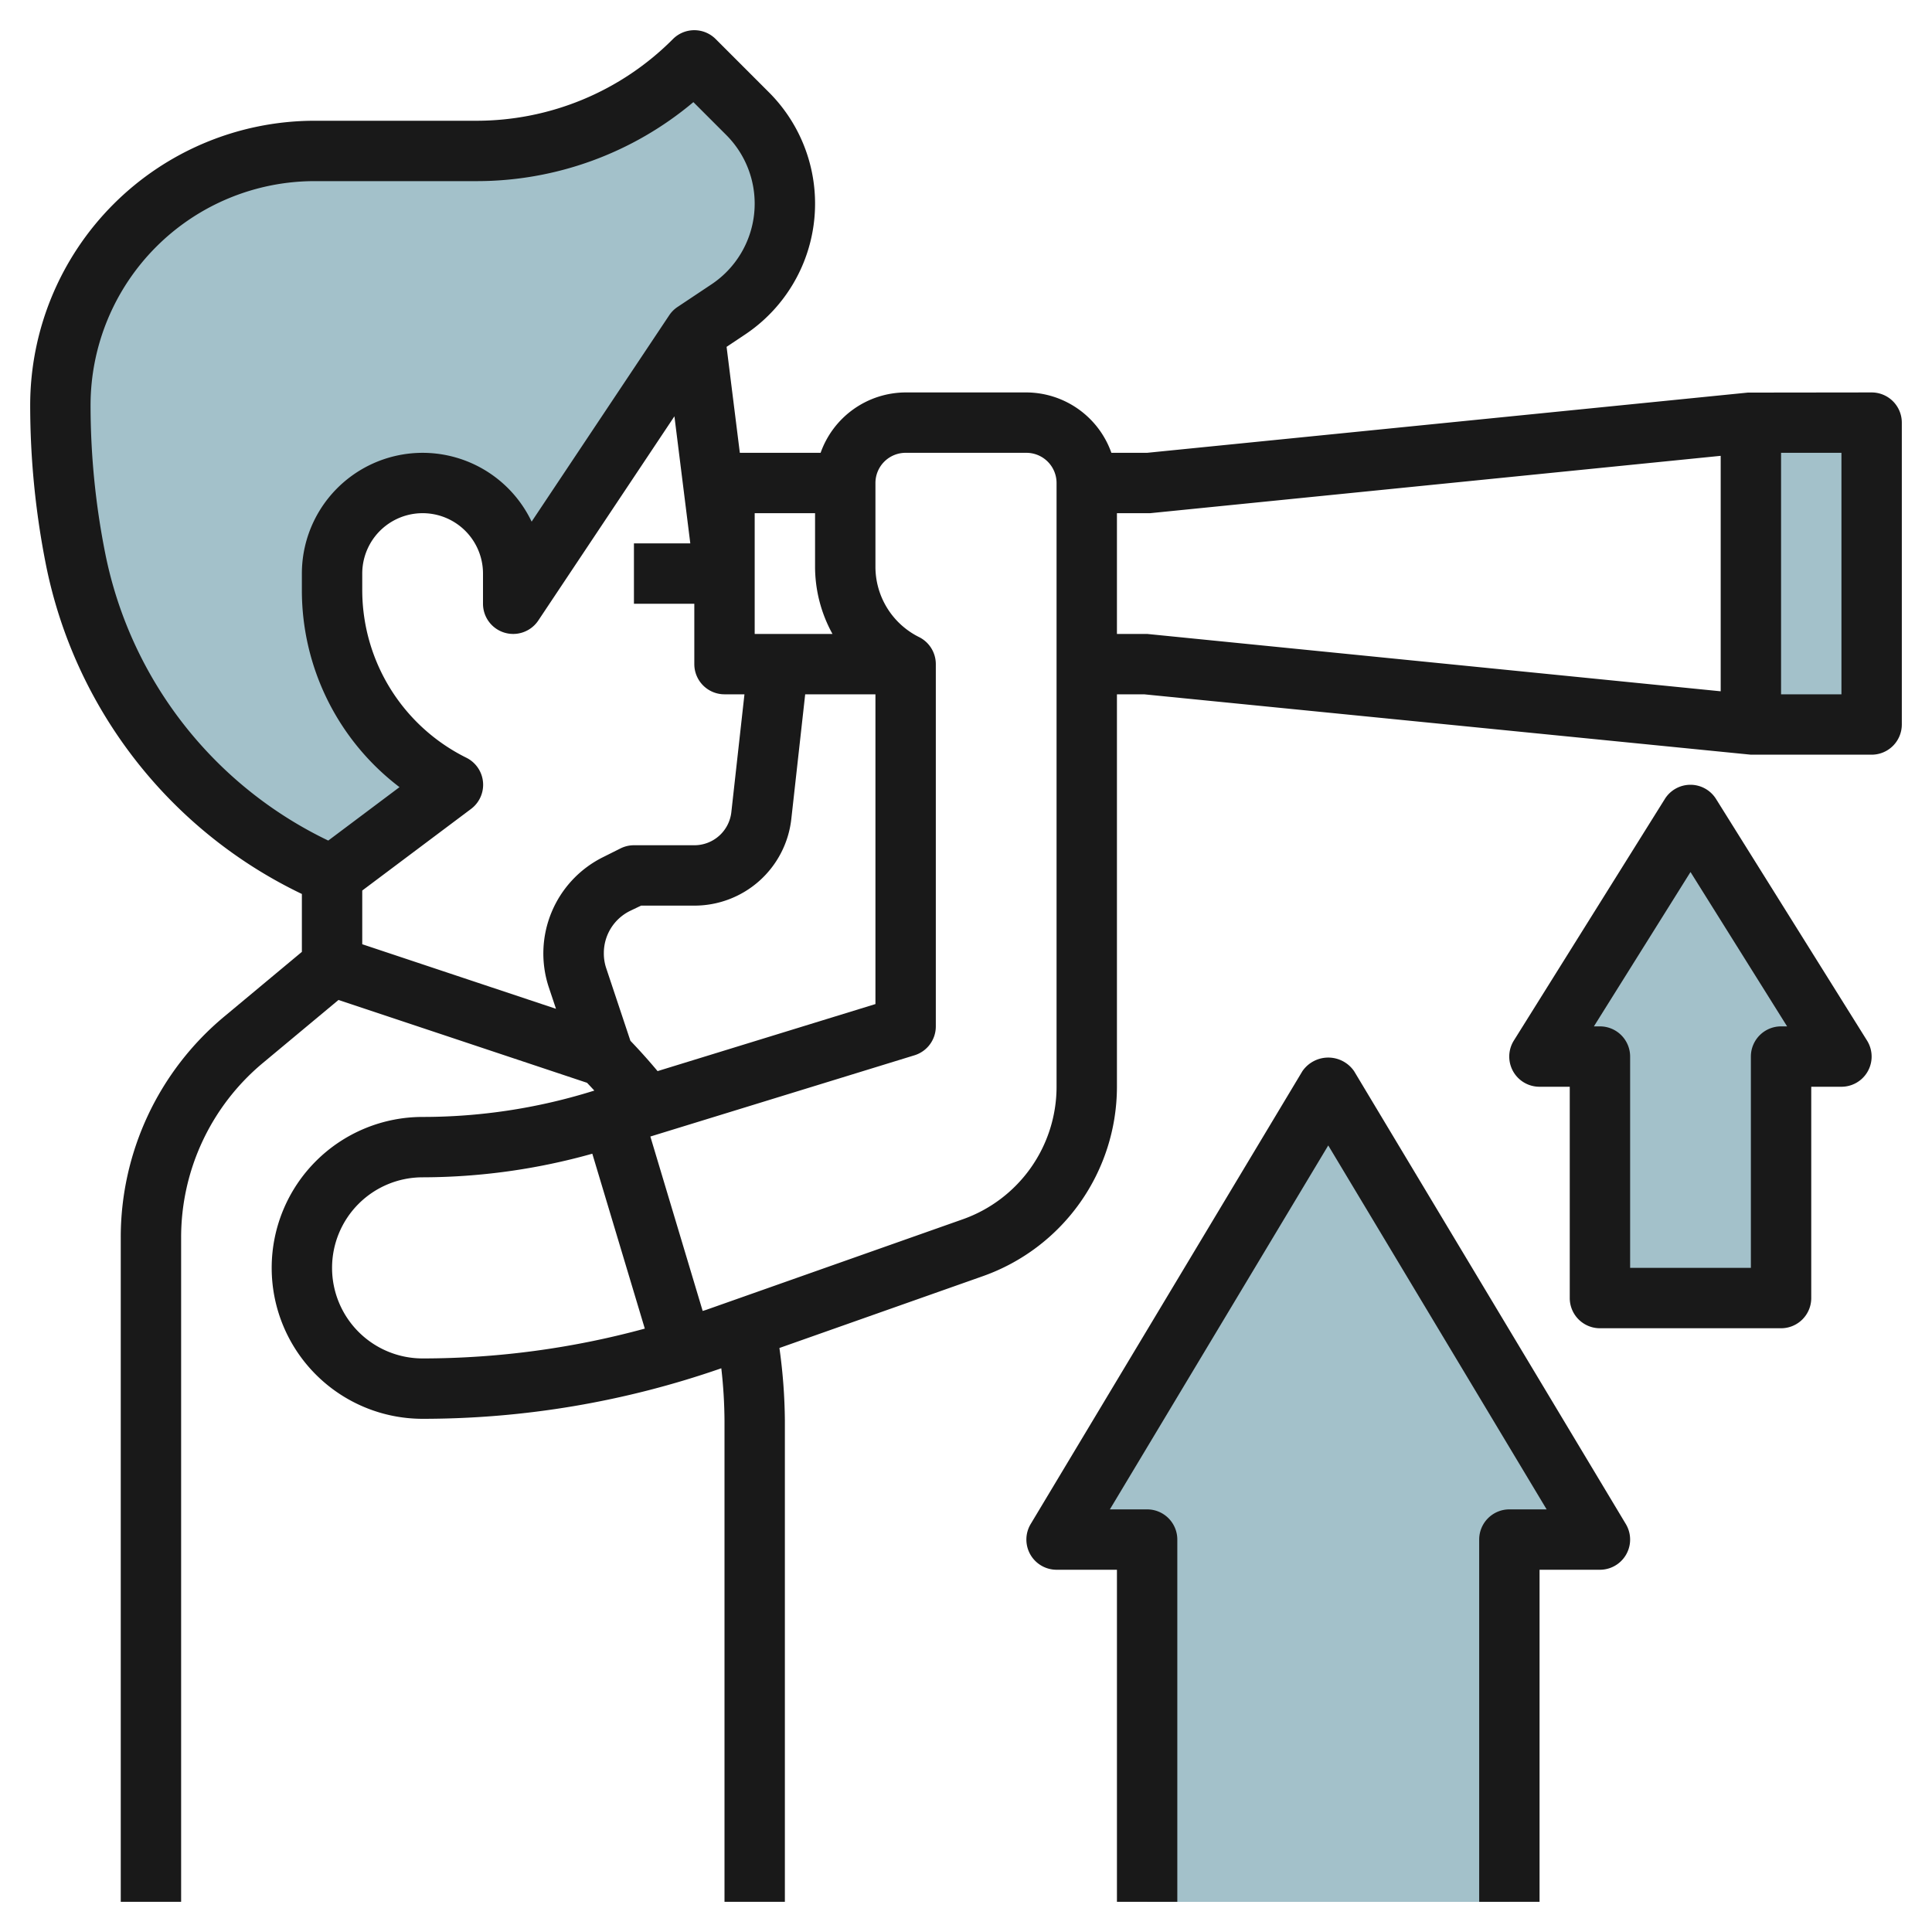
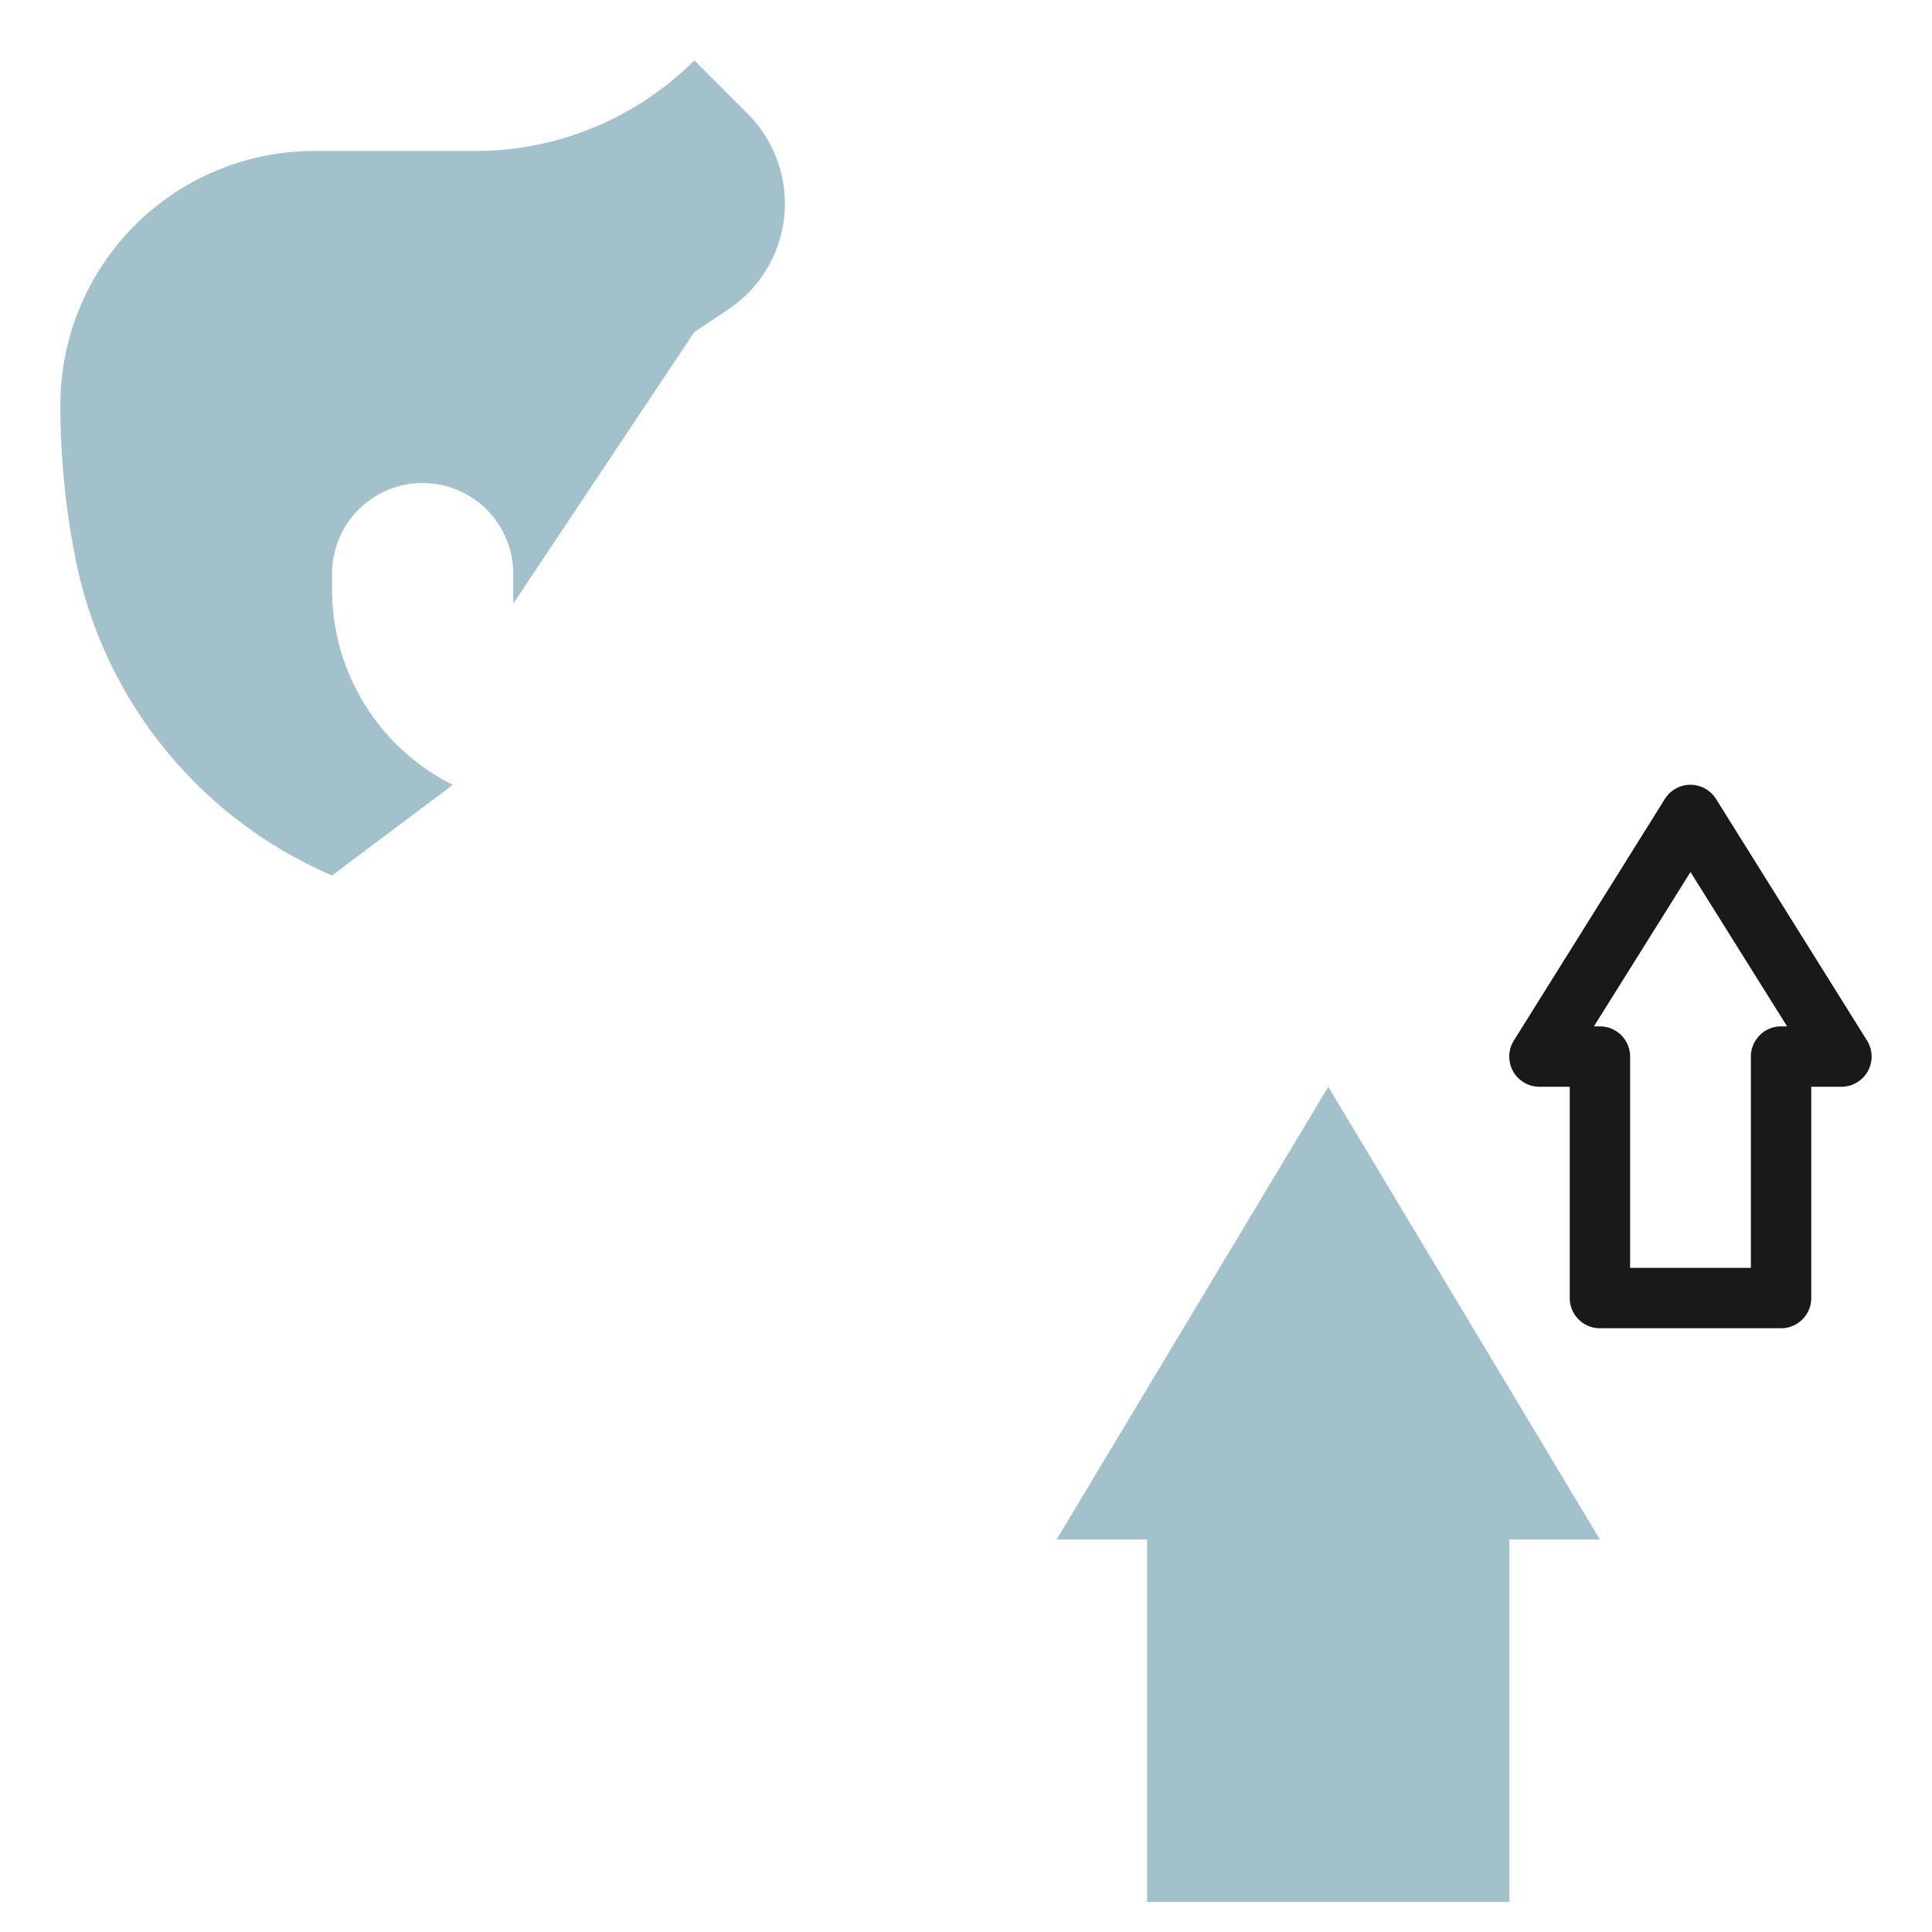
<svg xmlns="http://www.w3.org/2000/svg" height="512" viewBox="0 0 64 64" width="512">
  <g id="Layer_11" data-name="Layer 11">
    <g fill="#a3c1ca">
-       <path d="m58 14h4v10h-4z" />
      <path d="m23 11 1.124-.749a4.213 4.213 0 0 0 1.876-3.505 4.214 4.214 0 0 0 -1.234-2.979l-1.766-1.767a10.242 10.242 0 0 1 -7.243 3h-5.34a8.418 8.418 0 0 0 -8.417 8.419 26.061 26.061 0 0 0 .506 5.114 14.478 14.478 0 0 0 8.494 10.467l4-3a7.234 7.234 0 0 1 -4-6.472v-.528a3 3 0 0 1 3-3 3 3 0 0 1 3 3v1z" />
      <path d="m50 63.001v-12h3l-9-15-9 15h3v12" />
-       <path d="m61 35.001-5-8-5 7.999h2v8.001h6v-8z" />
    </g>
-     <path d="m44.857 35.485a1.039 1.039 0 0 0 -1.714 0l-9 15a1 1 0 0 0 .857 1.515h2v11h2v-12a1 1 0 0 0 -1-1h-1.234l7.234-12.056 7.234 12.056h-1.234a1 1 0 0 0 -1 1v12h2v-11h2a1 1 0 0 0 .857-1.515z" fill="#191919" />
    <path d="m56.848 26.47a1 1 0 0 0 -1.7 0l-5 8a1 1 0 0 0 .852 1.53h1v7a1 1 0 0 0 1 1h6a1 1 0 0 0 1-1v-7h1a1 1 0 0 0 .848-1.53zm2.152 7.53a1 1 0 0 0 -1 1v7h-4v-7a1 1 0 0 0 -1-1h-.2l3.2-5.113 3.2 5.113z" fill="#191919" />
-     <path d="m62 13-4.1.005-19.9 1.995h-1.184a3 3 0 0 0 -2.816-2h-4a3 3 0 0 0 -2.816 2h-2.676l-.439-3.51.61-.407a5.213 5.213 0 0 0 .794-8.024l-1.766-1.766a1 1 0 0 0 -1.414 0 9.182 9.182 0 0 1 -6.536 2.707h-5.339a9.429 9.429 0 0 0 -9.418 9.418 27.135 27.135 0 0 0 .526 5.311 15.453 15.453 0 0 0 8.474 10.885v1.918l-2.567 2.139a9.515 9.515 0 0 0 -3.433 7.329v22h2v-22a7.52 7.52 0 0 1 2.713-5.792l2.5-2.083 8.233 2.744c.082.085.162.172.242.258l-.114.035a18.933 18.933 0 0 1 -5.574.838 5 5 0 0 0 0 10 30.1 30.1 0 0 0 9.894-1.674 15.944 15.944 0 0 1 .106 1.745v15.929h2v-15.929a18.14 18.14 0 0 0 -.181-2.417l6.742-2.38a6.663 6.663 0 0 0 4.439-6.274v-13h.9l20.1 2h4a1 1 0 0 0 1-1v-10a1 1 0 0 0 -1-1zm-40.217 22.482q-.434-.519-.9-1.005l-.8-2.4a1.532 1.532 0 0 1 -.08-.5 1.554 1.554 0 0 1 .864-1.4l.369-.177h1.764a3.229 3.229 0 0 0 3.214-2.877l.459-4.123h2.327v10.261zm3.217-18.482h2v1.764a4.613 4.613 0 0 0 .577 2.236h-2.577zm-21.513 1.336a25.136 25.136 0 0 1 -.487-4.918 7.427 7.427 0 0 1 7.418-7.418h5.339a11.152 11.152 0 0 0 7.212-2.617l1.09 1.09a3.214 3.214 0 0 1 -.49 4.946l-1.124.749a.987.987 0 0 0 -.277.277l-4.557 6.835a4 4 0 0 0 -7.611 1.72v.528a8.185 8.185 0 0 0 3.234 6.547l-2.36 1.77a13.473 13.473 0 0 1 -7.387-9.509zm14.695 14.376.236.706-6.418-2.139v-1.779l3.6-2.7a1 1 0 0 0 -.153-1.7 6.2 6.2 0 0 1 -3.447-5.572v-.528a2 2 0 0 1 4 0v1a1 1 0 0 0 1.832.555l4.509-6.764.526 4.209h-1.867v2h2v2a1 1 0 0 0 1 1h.661l-.434 3.9a1.233 1.233 0 0 1 -1.227 1.1h-2a.99.99 0 0 0 -.447.106l-.584.292a3.563 3.563 0 0 0 -1.787 4.314zm-7.182 9.288a3 3 0 0 1 3-3 20.9 20.9 0 0 0 5.621-.782l1.739 5.794a28.079 28.079 0 0 1 -7.36.988 3 3 0 0 1 -3-3zm24-6a4.66 4.66 0 0 1 -3.1 4.388l-8.513 3.005c-.036.013-.074.021-.11.034l-1.733-5.778 8.755-2.693a1 1 0 0 0 .701-.956v-12a1 1 0 0 0 -.553-.895 2.6 2.6 0 0 1 -1.447-2.341v-2.764a1 1 0 0 1 1-1h4a1 1 0 0 1 1 1zm2-15v-4h1.1l18.9-1.9v7.8l-19-1.9zm24 2h-2v-8h2z" fill="#191919" />
  </g>
</svg>